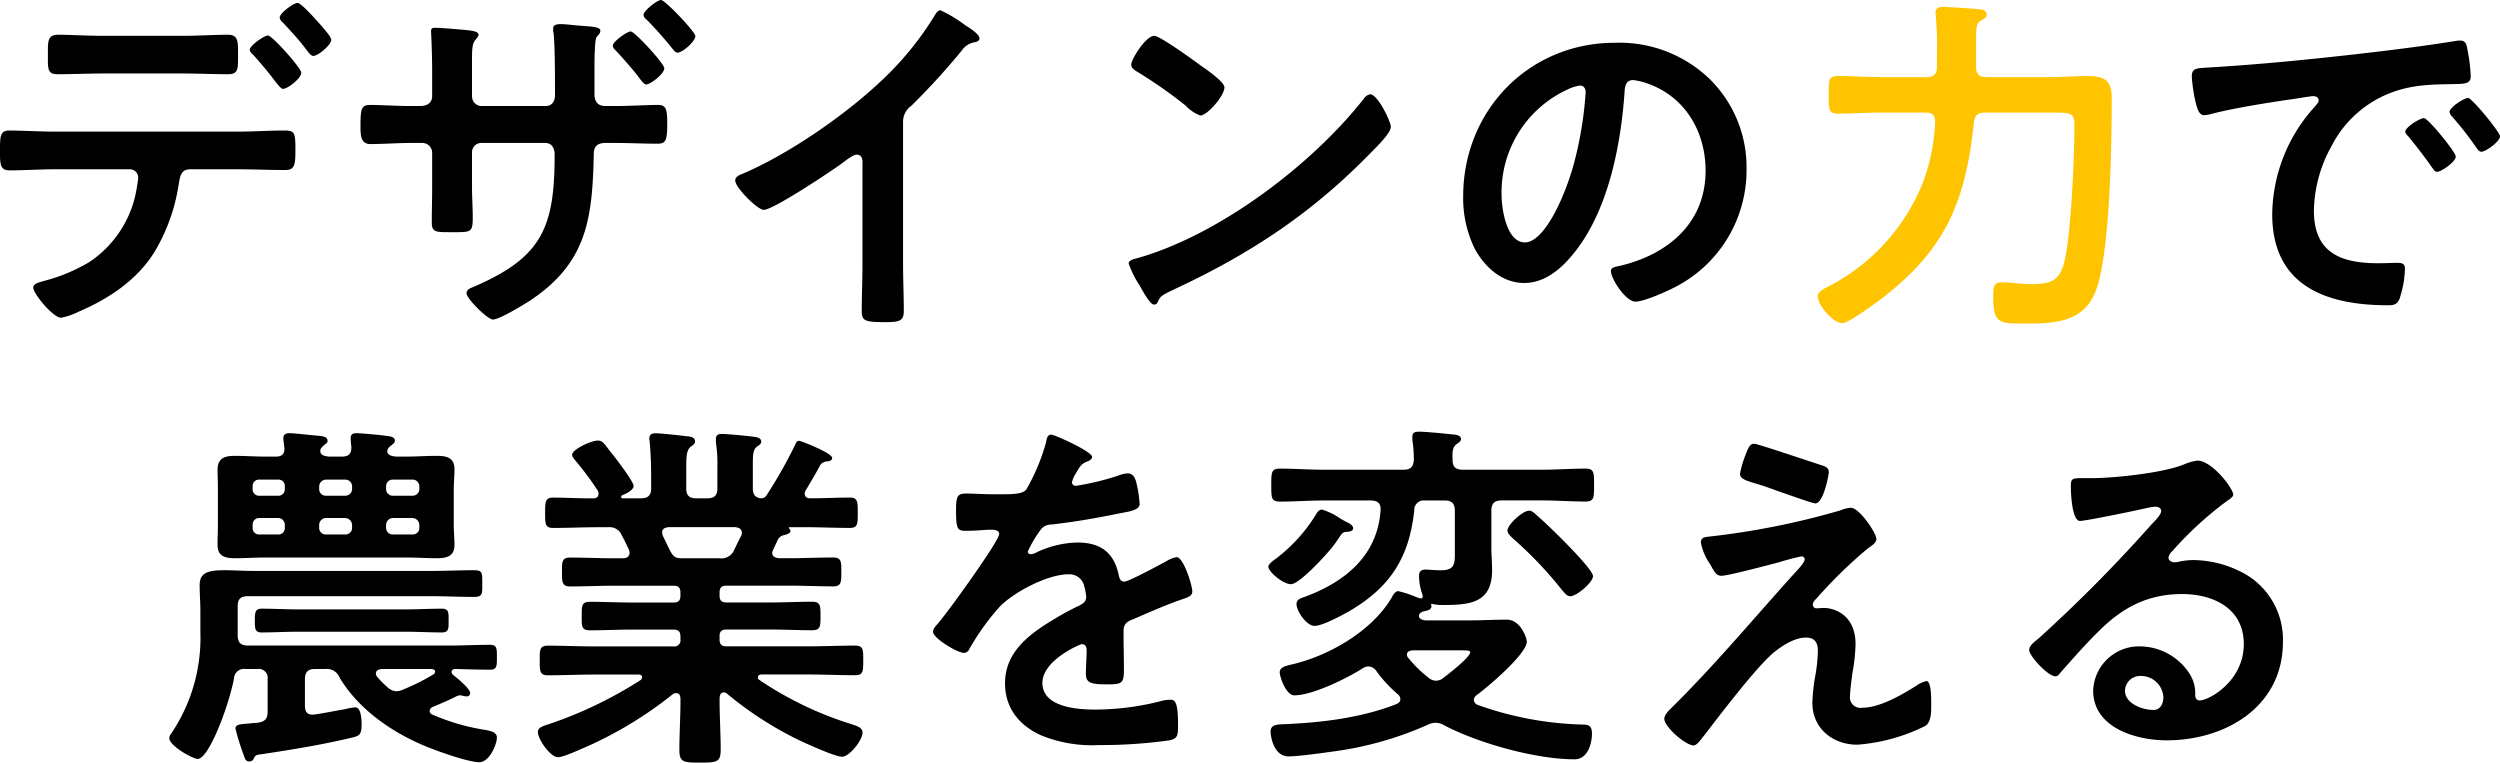
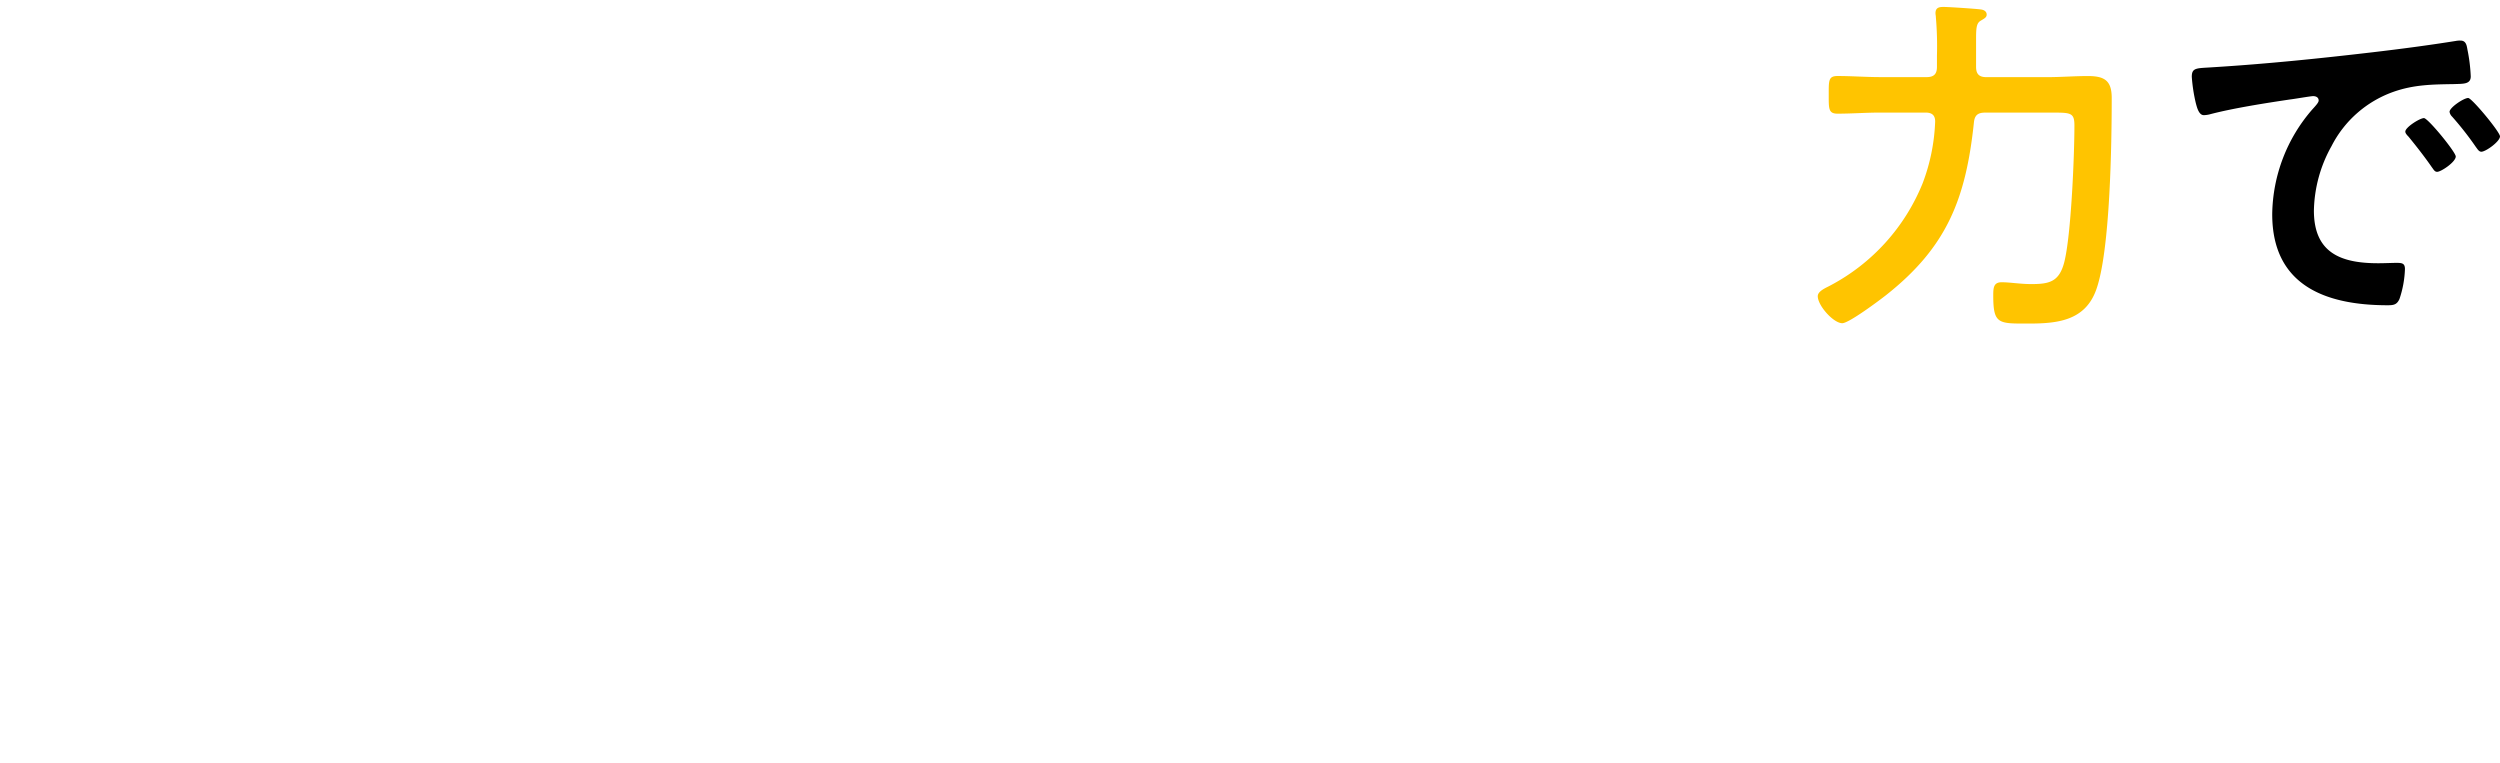
<svg xmlns="http://www.w3.org/2000/svg" width="376.08" height="114.72" viewBox="0 0 376.08 114.72">
  <g id="グループ_99" data-name="グループ 99" transform="translate(-20.06 -132.02)">
-     <path id="パス_109" data-name="パス 109" d="M-127-15.95c1.87,0,3.685.11,5.555.11,1.045,0,.99-.66.99-1.76,0-1.155.055-1.815-.99-1.815-1.87,0-3.685.11-5.555.11h-16.06c-1.815,0-3.685-.11-5.555-.11-.99,0-.99.715-.99,1.815s0,1.76.99,1.76c1.87,0,3.685-.11,5.555-.11Zm1.1-17.105a1.082,1.082,0,0,1,1.045,1.045v.385A.981.981,0,0,1-125.9-30.58h-2.86a1,1,0,0,1-1.1-1.045v-.385a1.057,1.057,0,0,1,1.1-1.045Zm1.045-4.4A1.011,1.011,0,0,1-125.9-36.41h-2.86a1,1,0,0,1-1.1-1.045v-.33a1,1,0,0,1,1.1-1.045h2.86a1.011,1.011,0,0,1,1.045,1.045Zm-11.165,4.4a1.082,1.082,0,0,1,1.045,1.045v.385a.981.981,0,0,1-1.045,1.045h-2.86a.981.981,0,0,1-1.045-1.045v-.385a1.044,1.044,0,0,1,1.045-1.045Zm1.045-4.4a1.011,1.011,0,0,1-1.045,1.045h-2.86a.981.981,0,0,1-1.045-1.045v-.33a1.044,1.044,0,0,1,1.045-1.045h2.86a1.011,1.011,0,0,1,1.045,1.045Zm-13.915,1.045a.955.955,0,0,1-1.045-1.045v-.33a.955.955,0,0,1,1.045-1.045h2.75a.955.955,0,0,1,1.045,1.045v.33a.955.955,0,0,1-1.045,1.045Zm-1.045,4.4a.981.981,0,0,1,1.045-1.045h2.75a1.011,1.011,0,0,1,1.045,1.045v.385a.955.955,0,0,1-1.045,1.045h-2.75a.955.955,0,0,1-1.045-1.045Zm10.175-11.11c0-.385.165-.495.44-.77.385-.385.66-.44.66-.77,0-.66-.88-.715-1.375-.77-.825-.055-3.63-.385-4.345-.385-.55,0-.935.165-.935.77,0,.22.11,1.1.165,1.54,0,.88-.44,1.21-1.265,1.21h-1.65c-1.485,0-3.025-.11-4.565-.11-1.485,0-2.585.33-2.585,2.09,0,.88.055,1.815.055,3.025v5.225c0,1.155-.055,2.09-.055,3.025,0,1.815,1.21,2.035,2.7,2.035s2.97-.11,4.455-.11h21.285c1.54,0,3.025.11,4.51.11,1.54,0,2.695-.275,2.695-2.035,0-.935-.11-1.87-.11-3.025V-37.29c0-1.155.11-2.145.11-3.08,0-1.815-1.21-2.035-2.75-2.035-1.485,0-2.97.11-4.455.11h-1.595c-.55-.055-1.32-.165-1.32-.88a1.309,1.309,0,0,1,.495-.715c.33-.275.66-.44.66-.825,0-.6-.935-.66-1.43-.715-.715-.11-3.685-.385-4.345-.385-.55,0-.88.165-.88.77a12.761,12.761,0,0,0,.11,1.32c0,1.045-.44,1.43-1.43,1.43h-1.98C-138.985-42.35-139.755-42.46-139.755-43.12Zm17,33.6a31.373,31.373,0,0,1-4.51,2.255,2.467,2.467,0,0,1-1.045.275,2.1,2.1,0,0,1-1.32-.6,13.57,13.57,0,0,1-1.54-1.54.819.819,0,0,1-.22-.495c0-.55.44-.66.88-.715h7.535c.22.055.495.11.495.385A.49.49,0,0,1-122.76-9.515Zm-14.08.495c2.695,4.51,7.37,7.865,12.1,9.955,1.815.825,7.1,2.75,8.91,2.75,1.54,0,2.64-2.75,2.64-3.685s-1.1-1.045-2.31-1.265a32.377,32.377,0,0,1-7.37-2.2.653.653,0,0,1-.44-.55.73.73,0,0,1,.44-.605c1.21-.5,2.365-.99,3.465-1.54a1.563,1.563,0,0,1,.66-.22c.33,0,.6.165.99.165a.506.506,0,0,0,.55-.5c0-.55-1.43-1.815-2.255-2.475-.22-.165-.55-.385-.55-.715,0-.275.22-.385.495-.44,1.76.055,3.52.11,5.28.11,1.045,0,1.045-.495,1.045-1.87s0-1.87-1.045-1.87c-2.035,0-4.015.11-6.05.11h-30.36c-1.1,0-1.54-.495-1.54-1.54v-4.345c0-1.1.44-1.54,1.54-1.54h27.39c2.2,0,4.4.11,6.6.11,1.32,0,1.265-.44,1.265-1.98,0-1.65.055-2.035-1.265-2.035-2.2,0-4.4.11-6.6.11h-26.18c-1.87,0-3.41-.11-4.62-.11-2.585,0-3.85.33-3.85,2.255,0,1.265.11,2.585.11,3.96v3.135A25.726,25.726,0,0,1-162.2-.605a1.143,1.143,0,0,0-.275.66c0,1.155,3.52,3.135,4.29,3.135,1.595,0,4.565-7.59,5.445-12.1a1.511,1.511,0,0,1,1.76-1.43h1.76a1.347,1.347,0,0,1,1.54,1.54v4.84c0,1.1-.385,1.54-1.485,1.7-.44.055-.88.055-1.21.11-1.54.11-2.145.165-2.145.77a34.509,34.509,0,0,0,1.21,3.9c.22.66.33,1.045.88,1.045a.663.663,0,0,0,.66-.44c.275-.605.55-.55,1.265-.66,4.4-.66,9.13-1.43,13.475-2.475,1.1-.275,1.485-.385,1.485-1.98,0-.66-.055-2.585-.935-2.585a9.135,9.135,0,0,0-1.54.275c-1.65.275-4.29.825-4.95.825-.825,0-1.1-.55-1.1-1.32V-8.8c0-1.045.44-1.54,1.485-1.54h1.54A2.081,2.081,0,0,1-136.84-9.02ZM-85.415-27c-1.43,0-1.43-.6-2.805-3.355a1.606,1.606,0,0,1-.11-.5c0-.605.44-.77.99-.825h9.955c.55.055,1.045.22,1.045.88a1.036,1.036,0,0,1-.11.44c-.385.715-.715,1.43-1.045,2.09A2.04,2.04,0,0,1-79.695-27ZM-72.6-36.52a.931.931,0,0,1-.77.5c-.99-.055-1.32-.605-1.32-1.485v-3.74c0-1.375.055-2.09.605-2.53.385-.275.66-.44.66-.77,0-.66-.935-.715-1.43-.77-.825-.11-3.74-.385-4.455-.385-.55,0-.935.11-.935.77v.495a21.973,21.973,0,0,1,.22,3.8v3.135c0,1.045-.44,1.485-1.54,1.485h-1.6c-1.1,0-1.54-.44-1.54-1.485v-3.245c0-1.595.055-2.53.66-3.025.44-.33.66-.44.66-.825,0-.66-.77-.715-1.32-.77-.88-.11-3.85-.44-4.62-.44-.55,0-.935.165-.935.825,0,.165.055.33.055.495.165,1.76.22,3.52.22,5.28v1.705c0,1.045-.5,1.485-1.54,1.485h-2.695c-.165,0-.275-.055-.275-.22a.286.286,0,0,1,.11-.22c.55-.22,1.76-.77,1.76-1.43s-2.86-4.4-3.465-5.115q-.33-.412-.5-.66c-.6-.77-.825-1.045-1.43-1.045-.99,0-3.85,1.32-3.85,2.145,0,.275.33.66.5.88a45.662,45.662,0,0,1,3.355,4.51.817.817,0,0,1,.11.495c0,.5-.385.66-.77.66h-.605c-1.815,0-3.63-.11-5.445-.11-1.21,0-1.21.66-1.21,2.31s0,2.255,1.21,2.255c2.31,0,4.565-.11,6.875-.11h1.43a1.968,1.968,0,0,1,2.035,1.265c.385.715.715,1.375,1.045,2.09a1.606,1.606,0,0,1,.11.495c0,.825-.88.825-.99.825H-95.48c-2.255,0-4.455-.11-6.71-.11-1.265,0-1.21.715-1.21,2.2,0,1.265-.055,2.145,1.155,2.145,2.255,0,4.51-.11,6.765-.11h8.855c.715,0,1.045.275,1.045,1.045v.44c0,.77-.33,1.045-1.045,1.045H-92.84c-2.09,0-4.235-.11-6.325-.11-1.265,0-1.265.55-1.265,2.145,0,1.54-.055,2.145,1.265,2.145,2.09,0,4.235-.11,6.325-.11h6.215c.715,0,1.045.275,1.045,1.045v.44a.91.91,0,0,1-1.045,1.045H-98.5c-2.31,0-4.675-.11-7.04-.11-1.21,0-1.21.605-1.21,2.2s0,2.255,1.21,2.255c2.365,0,4.73-.11,7.04-.11h6.655c.22,0,.495.11.495.385a.571.571,0,0,1-.22.44,62.674,62.674,0,0,1-13.53,6.545c-1.21.385-1.925.6-1.925,1.265,0,1.1,1.87,3.8,3.025,3.8.825,0,3.41-1.21,4.565-1.7A59.493,59.493,0,0,0-86.735-6.545a.887.887,0,0,1,.5-.165c.5,0,.6.33.66.77v.385c0,2.475-.165,4.95-.165,7.425,0,1.815.66,1.87,3.08,1.87,2.53,0,3.135-.055,3.135-1.925,0-2.475-.165-4.95-.165-7.37V-6.05c.055-.385.165-.77.6-.77a.706.706,0,0,1,.55.22A53.409,53.409,0,0,0-67.815.33c1.155.55,5.5,2.53,6.545,2.53,1.1,0,3.08-2.475,3.08-3.63,0-.66-.55-.935-1.815-1.32A52.482,52.482,0,0,1-73.7-8.69a.415.415,0,0,1-.22-.385c0-.33.275-.44.55-.44h7.04c2.31,0,4.675.11,7.04.11,1.21,0,1.21-.6,1.21-2.255s0-2.2-1.265-2.2c-2.365,0-4.675.11-6.985.11H-78.65c-.77,0-1.045-.33-1.045-1.045v-.495c0-.715.33-.99,1.045-.99H-72.1c2.09,0,4.18.11,6.325.11,1.265,0,1.265-.6,1.265-2.145s0-2.145-1.265-2.145c-2.145,0-4.235.11-6.325.11H-78.65c-.77,0-1.045-.33-1.045-1.045v-.44c0-.77.33-1.045,1.045-1.045h9.35c2.255,0,4.51.11,6.765.11,1.21,0,1.155-.825,1.155-2.145,0-1.485.055-2.2-1.21-2.2-2.255,0-4.455.11-6.71.11h-1.43c-.55-.055-1.045-.22-1.045-.825a1.748,1.748,0,0,1,.165-.495c.22-.5.5-1.045.715-1.54a1.521,1.521,0,0,1,1.1-.66c.275-.11.77-.22.77-.6,0-.11-.11-.22-.165-.33-.11-.11-.11-.22.055-.22h2.145c2.31,0,4.565.11,6.875.11,1.21,0,1.21-.6,1.21-2.255,0-1.705,0-2.31-1.21-2.31-1.98,0-3.96.11-5.94.11-.44,0-.825-.165-.825-.715a.768.768,0,0,1,.165-.5c.55-.935,1.705-2.86,2.2-3.85a1.456,1.456,0,0,1,1.045-.495c.11,0,.715-.055.715-.5,0-.77-4.73-2.585-4.95-2.585-.33,0-.495.275-.6.55A68.833,68.833,0,0,1-72.6-36.52ZM-29.81-45.6c-.55,0-.66.55-.77,1.155a30.178,30.178,0,0,1-2.97,7.1c-.495.66-1.98.715-3.41.715h-1.6c-1.6,0-3.025-.11-3.96-.11-1.375,0-1.6.33-1.6,2.53,0,2.805.22,3.08,1.43,3.08,1.705,0,2.97-.165,3.85-.165.77,0,1.21.165,1.21.66,0,1.045-7.975,12.1-9.24,13.475-.275.33-.715.77-.715,1.21,0,.99,3.685,3.19,4.675,3.19a.915.915,0,0,0,.77-.55,36.052,36.052,0,0,1,4.62-6.435c2.145-2.2,7.205-4.84,10.285-4.84a2.288,2.288,0,0,1,2.42,1.87,7.553,7.553,0,0,1,.275,1.54c0,.66-.44.99-.99,1.265-1.155.55-2.31,1.155-3.41,1.815-3.795,2.255-7.81,4.95-7.81,9.9,0,3.74,2.145,6.38,5.5,7.865A20.377,20.377,0,0,0-22.55,1.1,72.944,72.944,0,0,0-11.99.385C-10.78.11-10.725-.33-10.725-1.98c0-3.135-.385-3.74-1.1-3.74a6.771,6.771,0,0,0-1.1.11,40.214,40.214,0,0,1-10.23,1.375c-2.64,0-7.975-.33-7.975-4.015,0-3.41,5.665-5.83,5.94-5.83.55,0,.715.44.715.935,0,1.155-.11,2.365-.11,3.575,0,1.43.99,1.54,3.355,1.54,2.09,0,2.365-.22,2.365-2.2,0-1.7-.055-3.355-.055-5.06v-.715c0-1.1.44-1.43,1.43-1.815,2.145-.935,4.29-1.87,6.49-2.695.275-.11.55-.165.77-.275,1.045-.33,1.65-.55,1.65-1.21,0-.935-1.32-5.17-2.365-5.17a4.536,4.536,0,0,0-1.43.55c-.88.495-5.775,3.135-6.435,3.135-.55,0-.715-.44-.825-.935-.715-3.465-2.75-4.95-6.27-4.95a15.217,15.217,0,0,0-6,1.43,2.12,2.12,0,0,1-.99.33A.425.425,0,0,1-33.33-28a17.757,17.757,0,0,1,1.87-3.19,1.939,1.939,0,0,1,1.65-.88c3.465-.385,6.93-.99,10.395-1.705,1.155-.22,2.915-.44,2.915-1.375a17.575,17.575,0,0,0-.44-2.97c-.165-.77-.44-1.65-1.375-1.65a4.183,4.183,0,0,0-1.375.33,39.793,39.793,0,0,1-6.38,1.54.535.535,0,0,1-.605-.55,3.693,3.693,0,0,1,.55-1.265c.715-1.265.935-1.54,1.815-1.87.275-.11.66-.33.66-.66C-23.65-43.065-29.315-45.6-29.81-45.6ZM51.7-24.31c0-1.155-6.985-7.92-8.25-8.965-.55-.495-.88-.88-1.375-.88-.99,0-3.245,2.145-3.245,2.97,0,.495.495.88.825,1.21a58.6,58.6,0,0,1,7.425,7.81c.33.33.66.88,1.21.88C49.225-21.285,51.7-23.375,51.7-24.31ZM15.62-31.515c0-.44-.605-.77-.99-.935-.22-.11-.605-.33-.99-.55a9.661,9.661,0,0,0-2.695-1.32c-.55,0-.77.495-1.045.935A24.32,24.32,0,0,1,4.015-26.95c-.33.22-1.155.825-1.155,1.21,0,.77,2.2,2.64,3.41,2.64,1.32,0,5.665-4.785,6.49-5.94.22-.275.385-.55.55-.77.495-.77.715-1.1,1.155-1.155C14.685-30.965,15.62-30.965,15.62-31.515ZM26.9-9.075a18.613,18.613,0,0,1-2.97-2.915.7.7,0,0,1-.22-.495c0-.5.385-.605.825-.66h7.59c.715,0,1.1.055,1.1.275,0,.77-3.3,3.3-4.015,3.85a1.775,1.775,0,0,1-1.155.44A1.833,1.833,0,0,1,26.9-9.075Zm2.475-26.62c1.1,0,1.54.495,1.54,1.54v5.72c0,2.145.165,3.245-2.145,3.245-.935,0-1.87-.11-2.255-.11-.66,0-.99.275-.99.99a8.516,8.516,0,0,0,.55,2.86v.22a.257.257,0,0,1-.275.275,2.723,2.723,0,0,1-.715-.22,16.386,16.386,0,0,0-2.695-.88c-.44,0-.825.66-.99.99C18.425-16.005,11.88-12.265,6.27-11c-.605.165-1.7.33-1.7,1.155,0,.66.935,3.465,2.2,3.465,2.75,0,7.975-2.585,10.285-4.07a1.662,1.662,0,0,1,.88-.275,1.5,1.5,0,0,1,1.155.66,19.734,19.734,0,0,0,3.245,3.52,1.039,1.039,0,0,1,.385.715c0,.44-.275.605-.6.77-5.335,2.09-11.33,2.8-17.05,3.025-.77.055-1.87,0-1.87,1.1,0,.825.5,3.74,2.7,3.74,1.375,0,5.06-.495,6.545-.715A51.606,51.606,0,0,0,26.785-1.925a2.714,2.714,0,0,1,1.265-.33,2.616,2.616,0,0,1,1.265.385C34.43.825,43.12,3.245,48.9,3.245c2.09,0,2.64-2.53,2.64-3.85,0-1.1-.385-1.375-1.375-1.375A50.469,50.469,0,0,1,34.32-4.95a.91.91,0,0,1-.55-.715.94.94,0,0,1,.385-.715c1.6-1.155,7.59-6.215,7.59-8.085,0-.44-.88-3.3-3.025-3.3-1.87,0-3.685.11-5.555.11h-6.71c-.385-.055-.935-.22-.935-.66a.578.578,0,0,1,.275-.5c.11-.055.22-.165.33-.165.44-.11,1.265-.22,1.265-.77,0-.11,0-.165-.055-.22,0-.11,0-.165.165-.165a6.341,6.341,0,0,0,1.43.165c4.07,0,7.59-.165,7.59-5.225,0-1.155-.11-2.31-.11-3.41v-5.555c0-1.045.44-1.54,1.54-1.54h6.1c2.145,0,4.345.165,6.49.165,1.32,0,1.32-.55,1.32-2.475s0-2.475-1.32-2.475c-2.145,0-4.345.165-6.49.165H32.12c-1.045,0-1.54-.385-1.54-1.43-.055-1.155-.055-1.925.6-2.42.385-.275.66-.44.66-.77,0-.66-1.045-.66-1.54-.715-.935-.11-3.85-.385-4.73-.385-.5,0-1.045.055-1.045.715v.55a18,18,0,0,1,.22,2.97c-.055,1.045-.495,1.485-1.54,1.485H11.11c-2.145,0-4.345-.165-6.49-.165C3.3-40.48,3.3-39.93,3.3-38s0,2.475,1.32,2.475c2.145,0,4.345-.165,6.49-.165h7.15c1.045,0,1.54.44,1.485,1.43-.44,6.82-5.28,10.78-11.33,13.035-.6.22-1.32.385-1.32,1.1,0,1.1,1.54,3.3,2.7,3.3,1.21,0,4.015-1.54,5.115-2.145,6.27-3.63,9.13-8.085,9.9-15.235a1.434,1.434,0,0,1,1.65-1.485Zm61.82,21.67c0-4.565-3.3-5.5-4.785-5.5-.385,0-.715.055-1.1.055a.551.551,0,0,1-.55-.55c0-.385.44-.825.715-1.1a69.5,69.5,0,0,1,7.645-7.425c.495-.33,1.21-.77,1.21-1.375,0-.825-2.53-4.675-3.85-4.675a4.876,4.876,0,0,0-1.54.385A116.434,116.434,0,0,1,69.08-30.25c-.605.055-1.155.165-1.155.88a8.317,8.317,0,0,0,1.265,3.08,4.1,4.1,0,0,1,.385.66c.5.825.715,1.265,1.485,1.265.935,0,7.37-1.7,8.635-2.035a34.017,34.017,0,0,1,3.355-.88.449.449,0,0,1,.495.44c0,.55-1.485,2.035-1.98,2.585C75.68-17.71,70.015-10.945,63.745-4.73c-.44.44-1.32,1.21-1.32,1.87,0,1.265,3.245,4.015,4.4,4.015.55,0,1.21-1.045,1.54-1.43,2.42-3.135,7.7-10.12,10.45-12.485C80.08-13.8,82-15.07,83.71-15.07c1.32,0,1.815.715,1.815,1.98a24.616,24.616,0,0,1-.33,3.465,28.4,28.4,0,0,0-.5,4.345c0,3.85,3.025,6.325,6.765,6.325A27.266,27.266,0,0,0,101.64-1.76c.99-.55.935-2.31.935-3.3,0-.605.055-3.465-.715-3.465a4.355,4.355,0,0,0-1.54.715c-2.2,1.375-5.5,3.3-8.14,3.3a1.583,1.583,0,0,1-1.815-1.815c0-.825.275-2.7.385-3.575A26.263,26.263,0,0,0,91.19-14.025ZM76.01-44.22c-.605,0-.825.22-1.375,1.705a14.6,14.6,0,0,0-.825,2.805c0,.88,1.21,1.1,3.135,1.705.385.11,1.32.44,2.365.825,2.365.825,5.445,1.925,5.83,1.925,1.265,0,2.035-4.4,2.035-4.675,0-.66-.5-.88-1.045-1.045C84.92-41.36,76.45-44.22,76.01-44.22ZM137.5-6.05c0,.88-.44,1.87-1.485,1.87-1.65,0-4.29-.935-4.29-2.915a2.278,2.278,0,0,1,2.365-2.2A3.361,3.361,0,0,1,137.5-6.05Zm5.115-35.64a7.5,7.5,0,0,0-2.09.605c-3.19,1.265-10.395,2.035-13.915,2.035h-1.32c-1.65,0-1.705.11-1.705,1.375,0,.935.165,5.06,1.375,5.06.88,0,8.635-1.6,9.955-1.925a13.2,13.2,0,0,1,1.32-.22c.44,0,.935.165.935.66,0,.55-.99,1.54-1.43,1.98a220.393,220.393,0,0,1-17.105,17.27c-.5.385-1.32.99-1.32,1.65,0,.88,2.805,3.96,3.96,3.96a.746.746,0,0,0,.6-.385c1.98-2.255,3.96-4.51,6.105-6.6,3.52-3.465,7.315-5.39,12.32-5.39,4.785,0,9.3,2.2,9.3,7.535,0,5.555-5.225,8.47-6.655,8.47-.44,0-.605-.33-.66-.715a5.469,5.469,0,0,0-.99-3.52,8.971,8.971,0,0,0-7.315-3.9,6.906,6.906,0,0,0-7.04,6.655c0,5.61,6.49,7.48,11.055,7.48,8.855,0,17.49-5.06,17.49-14.795a11.367,11.367,0,0,0-6.545-10.67,16.131,16.131,0,0,0-6.765-1.65,10.45,10.45,0,0,0-2.255.22,3.219,3.219,0,0,1-.715.11c-.495,0-.935-.275-.935-.715a1.644,1.644,0,0,1,.55-.935,53.262,53.262,0,0,1,7.975-7.37c.6-.44,1.21-.77,1.21-1.155C148.005-37.51,144.815-41.69,142.615-41.69Z" transform="translate(208 243)" />
-     <path id="パス_108" data-name="パス 108" d="M49.83-45.54c-.605,0-2.7,1.54-2.7,2.2a1.123,1.123,0,0,0,.44.715c.99,1.045,2.365,2.53,3.245,3.685.6.77.99,1.375,1.375,1.375.715,0,2.7-1.65,2.7-2.42,0-.55-1.76-2.42-2.2-2.915S50.325-45.54,49.83-45.54Zm-4.455,4.9c-.6,0-2.75,1.54-2.75,2.145a1.08,1.08,0,0,0,.495.715c1.155,1.32,2.31,2.64,3.355,4.07.495.6.88,1.1,1.155,1.1.715,0,2.75-1.6,2.75-2.42C50.38-35.75,45.98-40.645,45.375-40.645ZM13.42-26.18c-2.42,0-5.06-.165-6.985-.165-1.32,0-1.375.825-1.375,2.86,0,2.09-.055,3.135,1.43,3.135,2.145,0,4.62-.165,6.93-.165H24.585a1.258,1.258,0,0,1,1.265,1.32,26.391,26.391,0,0,1-.44,2.64,16.454,16.454,0,0,1-6.93,10.01,26.337,26.337,0,0,1-6.93,2.86c-.66.22-1.485.33-1.485.99,0,.88,2.97,4.51,4.18,4.51A9.591,9.591,0,0,0,16.83.935c4.51-1.925,8.8-4.73,11.44-8.965a27.814,27.814,0,0,0,3.63-9.955c.22-1.155.22-2.53,1.76-2.53h7.2c2.365,0,4.73.11,7.1.11,1.43,0,1.54-.77,1.54-3.025,0-2.64-.11-2.915-1.7-2.915-2.31,0-4.62.165-6.93.165Zm7.26-14.41c-2.475,0-5.115-.165-6.875-.165-1.65,0-1.54,1.1-1.54,3.08s-.11,2.86,1.43,2.86c2.365,0,4.675-.11,6.985-.11H32.4c2.31,0,4.675.11,6.985.11,1.485,0,1.485-.77,1.485-2.64,0-2.2.11-3.3-1.54-3.3-1.87,0-4.51.165-6.93.165ZM66.935-30.03c-2.2,0-4.62-.165-6.215-.165-1.375,0-1.43.715-1.43,3.355,0,1.485.165,2.53,1.485,2.53,2.035,0,4.125-.165,6.16-.165h1.65A1.479,1.479,0,0,1,70.07-22.99v5.225c0,1.76-.055,3.52-.055,5.28,0,1.43.66,1.43,2.585,1.43,3.3,0,3.575.165,3.575-2.2,0-1.54-.11-3.08-.11-4.565V-23.1a1.4,1.4,0,0,1,1.375-1.375h9.625c1.045,0,1.43.825,1.43,1.76C88.5-11.66,86.57-7.2,76.12-2.75c-.44.165-.88.385-.88.88,0,.825,3.19,3.96,3.96,3.96.99,0,4.675-2.255,5.61-2.86,8.525-5.665,9.35-12.265,9.57-21.835,0-.715,0-1.87,1.76-1.87h1.485c2.09,0,4.18.11,6.325.11,1.32,0,1.485-.495,1.485-3.245,0-2.145-.33-2.585-1.375-2.585-1.705,0-4.29.165-6.435.165H96.14c-1.1,0-1.65-.6-1.65-1.76v-4.015c0-1.87.055-4.29.33-4.62.385-.44.55-.6.55-.935,0-.55-1.1-.605-2.53-.715-1.54-.11-2.695-.275-3.41-.275-.77,0-1.155.165-1.155.66a2.678,2.678,0,0,0,.055.66c.22,1.65.22,7.37.22,9.35,0,1.1-.605,1.65-1.375,1.65H77.44a1.459,1.459,0,0,1-1.375-1.485v-3.8c0-3.575-.055-4.015.66-4.84.11-.165.33-.385.33-.6,0-.495-1.045-.6-1.43-.66-1.045-.11-4.235-.385-5.17-.385-.385,0-.55.11-.55.55,0,.055.165,2.97.165,6.05v3.74c0,.605-.385,1.43-1.815,1.43ZM104.5-45.98c-.55,0-2.64,1.6-2.64,2.255a1.08,1.08,0,0,0,.495.715,58.766,58.766,0,0,1,3.9,4.4c.165.22.44.55.715.55.77,0,2.695-1.705,2.695-2.475C109.67-41.195,105.1-45.98,104.5-45.98Zm-4.565,4.73c-.55,0-2.695,1.54-2.695,2.145a1.02,1.02,0,0,0,.385.66c1.1,1.155,2.145,2.365,3.135,3.575.715.935,1.155,1.595,1.485,1.595.715,0,2.75-1.65,2.75-2.42C104.995-36.41,100.54-41.25,99.935-41.25ZM140.91-27.61a2.93,2.93,0,0,1,1.265-2.475,107.179,107.179,0,0,0,7.535-8.25,2.974,2.974,0,0,1,2.145-1.32c.275-.11.55-.22.55-.55,0-.66-1.54-1.595-2.145-1.98a20.3,20.3,0,0,0-3.74-2.255c-.385,0-.715.55-.88.825a46.618,46.618,0,0,1-7.48,9.295c-5.555,5.39-14.41,11.55-21.615,14.575-.385.165-.88.385-.88.935,0,1.045,3.355,4.4,4.29,4.4,1.43,0,10.175-5.83,11.825-7.04.44-.33,1.6-1.265,2.145-1.265,1.045,0,.88,1.21.88,1.54v14.96c0,2.365-.11,4.73-.11,7.095,0,1.43.55,1.6,3.575,1.6,2.035,0,2.75-.165,2.75-1.65,0-2.365-.11-4.785-.11-7.2Zm70.29-4.18a1.35,1.35,0,0,0-.935.605c-7.81,9.955-21.56,20.35-33.715,23.925-.715.22-1.7.33-1.7.935a15.414,15.414,0,0,0,1.65,3.3c.385.66,1.54,2.86,2.145,2.86a.552.552,0,0,0,.55-.33c.44-.935.5-.99,2.31-1.87,11.6-5.39,20.955-11.55,29.865-20.735.715-.715,2.915-2.86,2.915-3.8C214.28-27.72,212.3-31.79,211.2-31.79Zm-32.505-8.8c-1.265,0-3.465,3.52-3.465,4.345,0,.495.44.77.88,1.045a68.6,68.6,0,0,1,7.315,5.115,5.881,5.881,0,0,0,2.2,1.485c1.045,0,3.63-2.97,3.63-4.235,0-.825-2.64-2.64-3.355-3.135C184.855-36.74,179.575-40.59,178.695-40.59Zm64.02,7.48c.6,0,.88.44.88.99a55.935,55.935,0,0,1-1.76,10.725c-1.54,5.61-4.62,11.88-7.37,11.88-2.805,0-3.52-5.115-3.52-7.15a17.018,17.018,0,0,1,9.9-15.84A6.187,6.187,0,0,1,242.715-33.11Zm5.28-6.435c-12.98,0-22.825,10.23-22.825,23.1a17.24,17.24,0,0,0,1.705,7.81C228.36-5.83,231-3.41,234.355-3.41c3.025,0,5.445-2.035,7.26-4.235,5.28-6.325,7.205-16.115,7.81-24.145.055-.935.055-2.145,1.32-2.145a9.606,9.606,0,0,1,2.09.495c5.72,1.98,8.8,7.26,8.8,13.145,0,7.865-5.665,12.6-12.87,14.3-.55.11-1.375.22-1.375.77,0,1.21,2.255,4.62,3.685,4.62,1.32,0,4.73-1.54,6-2.2A19.762,19.762,0,0,0,267.795-20.57,18.6,18.6,0,0,0,262.24-34.1,19.56,19.56,0,0,0,247.995-39.545Z" transform="translate(15 178)" />
    <path id="パス_110" data-name="パス 110" d="M28.325-40.095c0-1.65.055-2.365.66-2.75.55-.33.935-.5.935-.935,0-.5-.44-.715-.825-.77-.715-.11-4.895-.385-5.61-.385-.55,0-1.265,0-1.265.935,0,.22.055.385.055.6a51,51,0,0,1,.165,5.775v1.705c0,1.045-.44,1.54-1.54,1.54H13.915c-2.145,0-4.29-.165-6.435-.165-1.375,0-1.32.715-1.32,2.805s-.055,2.86,1.32,2.86c2.145,0,4.29-.165,6.435-.165h6.82c.99,0,1.485.44,1.43,1.485a29.053,29.053,0,0,1-1.87,9.13A30.191,30.191,0,0,1,6.38-3.025c-.605.33-1.87.825-1.87,1.6C4.51,0,6.875,2.64,8.2,2.64c.99,0,5.555-3.41,6.6-4.235,9.185-7.26,11.99-14.52,13.2-25.96.11-1.1.6-1.485,1.7-1.485h9.79c3.025,0,3.63-.055,3.63,1.925,0,4.51-.495,16.61-1.54,20.625-.77,2.915-2.255,3.245-4.95,3.245-1.65,0-3.19-.275-4.455-.275-1.21,0-1.265.825-1.265,1.98,0,4.345.77,4.235,5.28,4.235,4.29,0,8.47-.385,10.175-5C48.51-8.085,48.73-24.475,48.73-31.24c0-2.585-1.045-3.3-3.575-3.3-2.035,0-4.07.165-6.1.165H29.865c-1.1,0-1.54-.495-1.54-1.54Z" transform="translate(289 178)" fill="#ffc400" />
    <path id="パス_111" data-name="パス 111" d="M5.775-34.43a24.637,24.637,0,0,0,.605,3.96c.165.605.44,1.815,1.21,1.815a4.246,4.246,0,0,0,.825-.11c3.52-.935,8.47-1.705,12.155-2.255.55-.055,3.08-.5,3.465-.5s.825.165.825.66c0,.275-.33.66-.935,1.32a24.428,24.428,0,0,0-6.05,15.785c0,10.725,8.03,13.695,17.38,13.695.935,0,1.375-.11,1.76-.935A15.566,15.566,0,0,0,37.84-5.5c0-.88-.44-.935-1.265-.935-.605,0-1.815.055-2.75.055-5.61,0-9.68-1.54-9.68-7.92a20.592,20.592,0,0,1,2.64-9.68,16.714,16.714,0,0,1,9.35-8.195c3.135-1.1,5.94-1.1,9.13-1.155,1.32-.055,2.475.055,2.475-1.155a25.024,25.024,0,0,0-.495-4.015c-.11-.66-.22-1.375-1.045-1.375a3.136,3.136,0,0,0-.715.055c-4.125.66-8.305,1.21-12.485,1.7-7.975.935-16.005,1.76-24.035,2.255C6.545-35.695,5.775-35.86,5.775-34.43Zm41.58,3.19c-.66,0-2.805,1.43-2.805,2.09a1.314,1.314,0,0,0,.385.715A46.538,46.538,0,0,1,48.51-23.87c.22.275.44.715.825.715.66,0,2.805-1.54,2.805-2.31C52.14-26.125,47.9-31.24,47.355-31.24ZM40.7-28.215c-.605,0-2.805,1.375-2.805,2.035,0,.275.33.6.495.77,1.21,1.485,2.42,3.025,3.52,4.62.22.275.385.66.77.66.6,0,2.805-1.485,2.805-2.31C45.485-23.1,41.305-28.215,40.7-28.215Z" transform="translate(344 178)" />
  </g>
</svg>